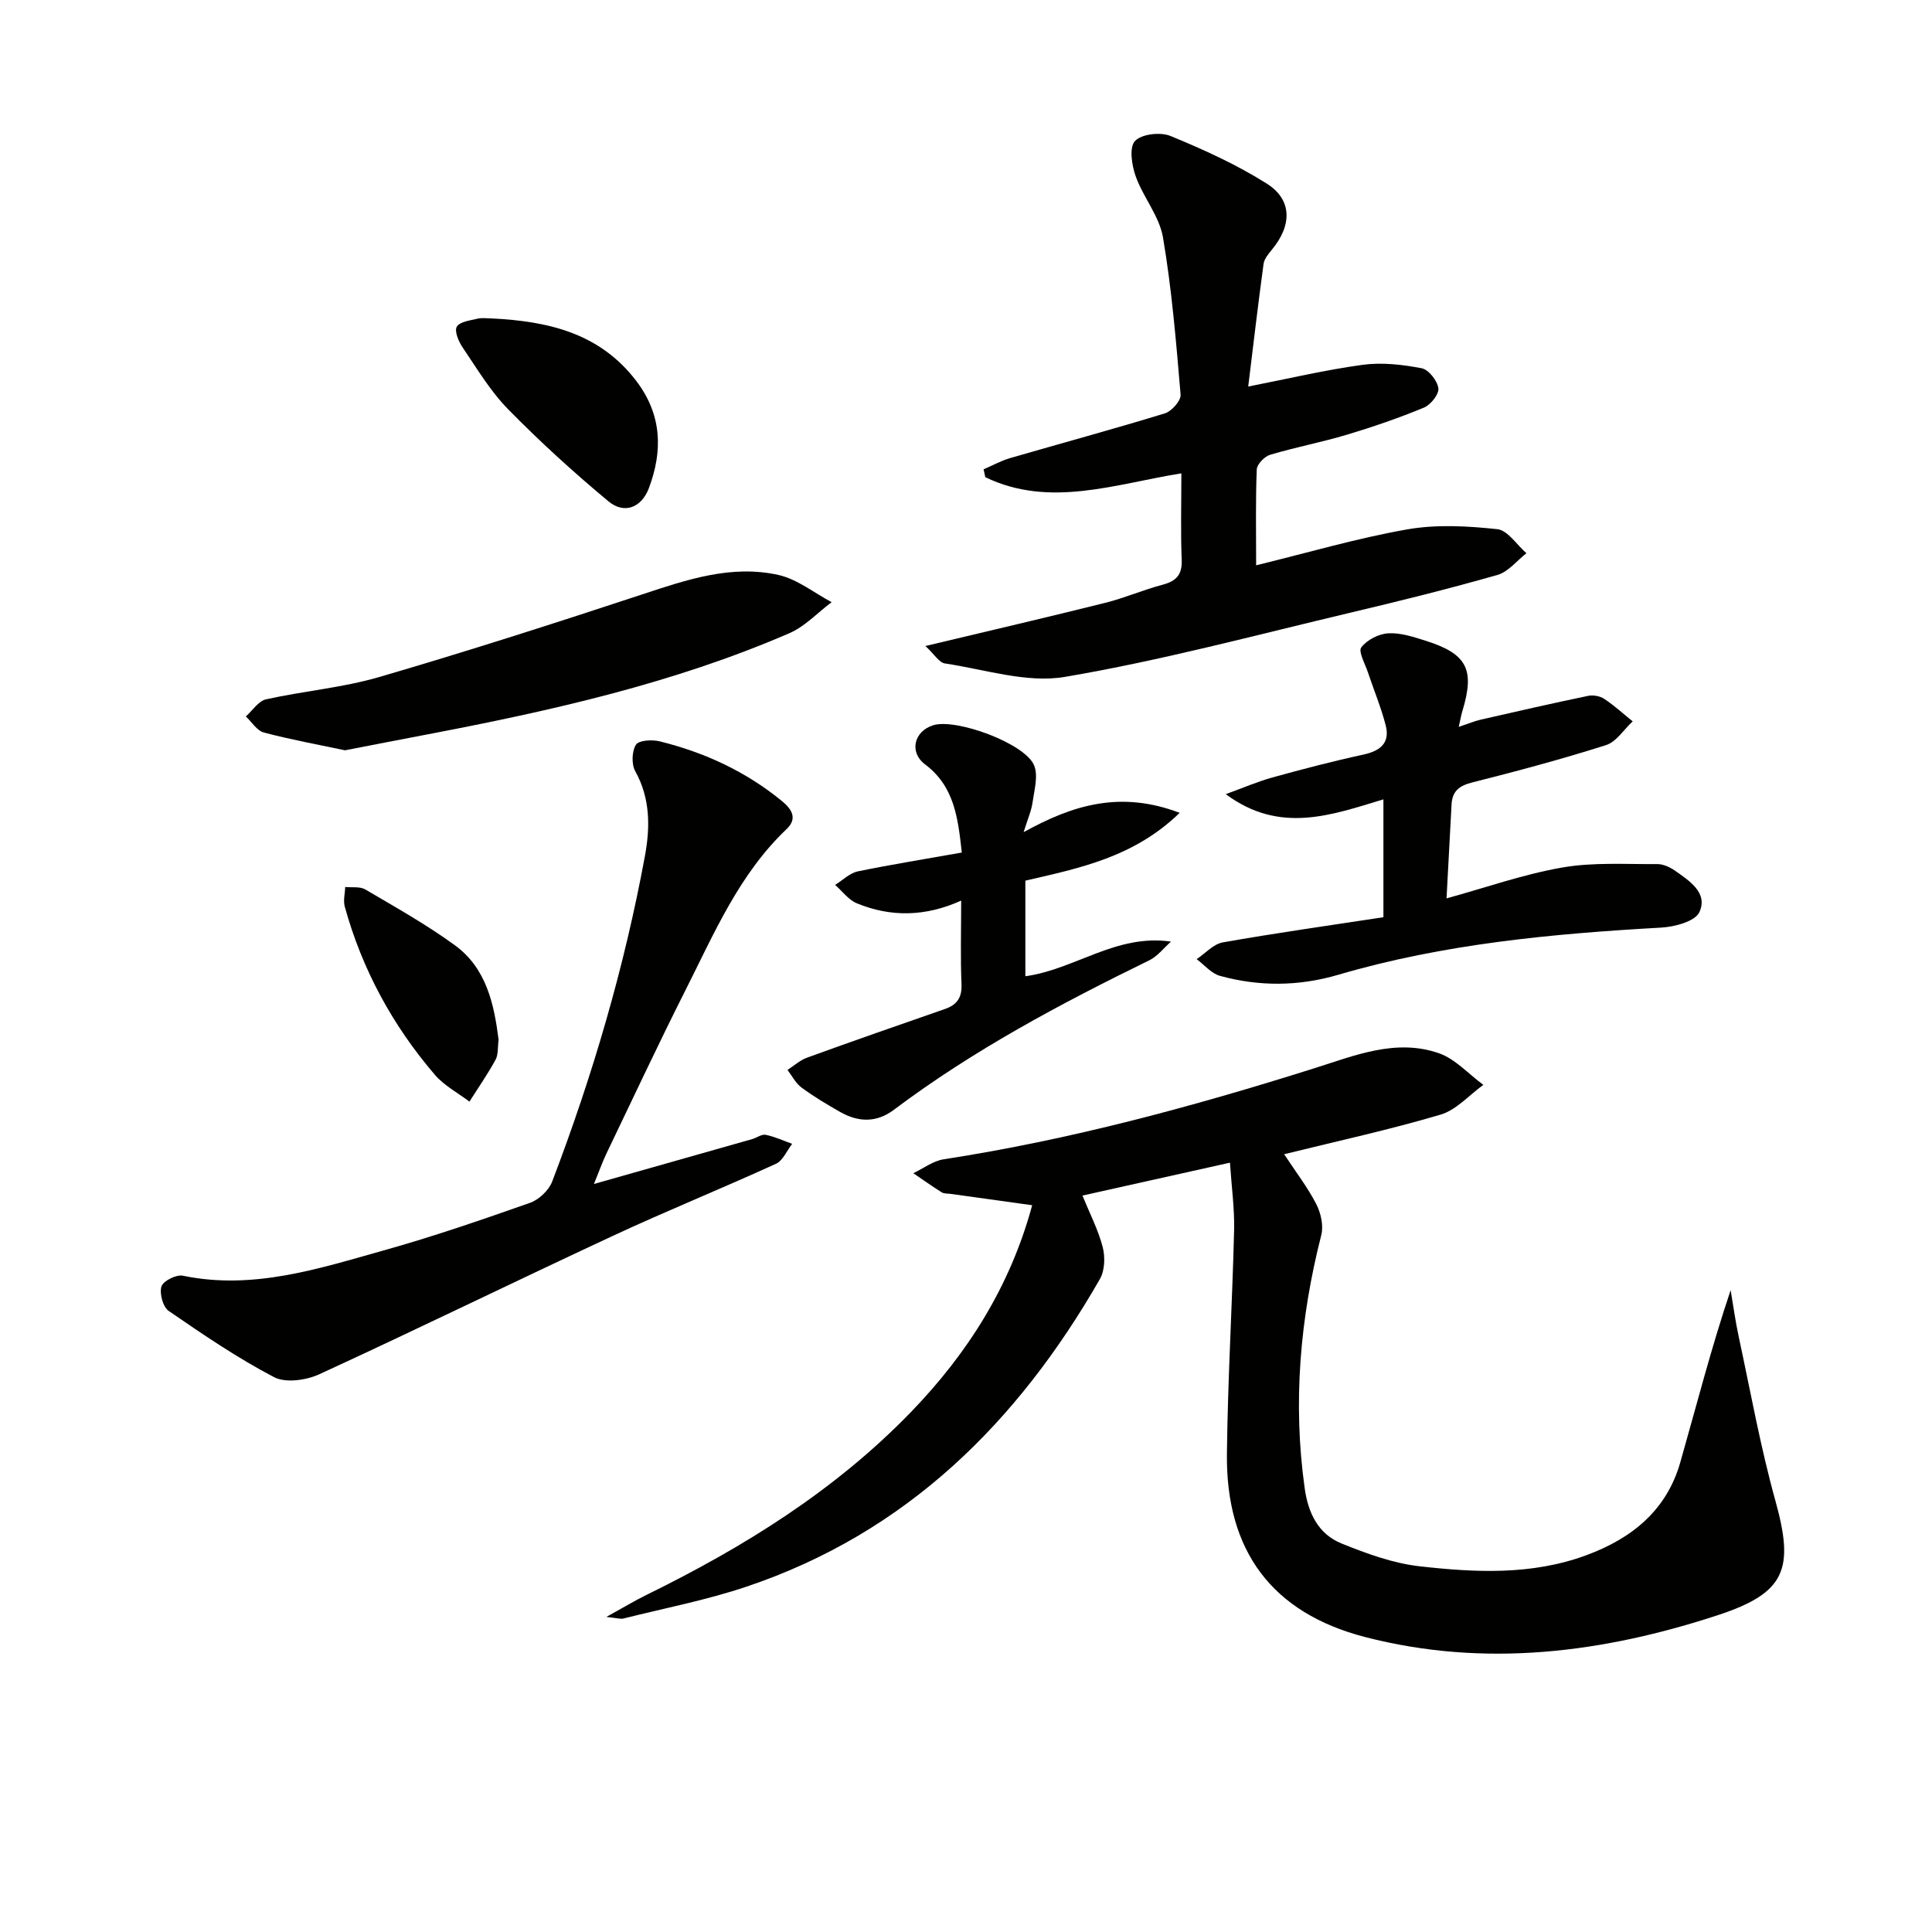
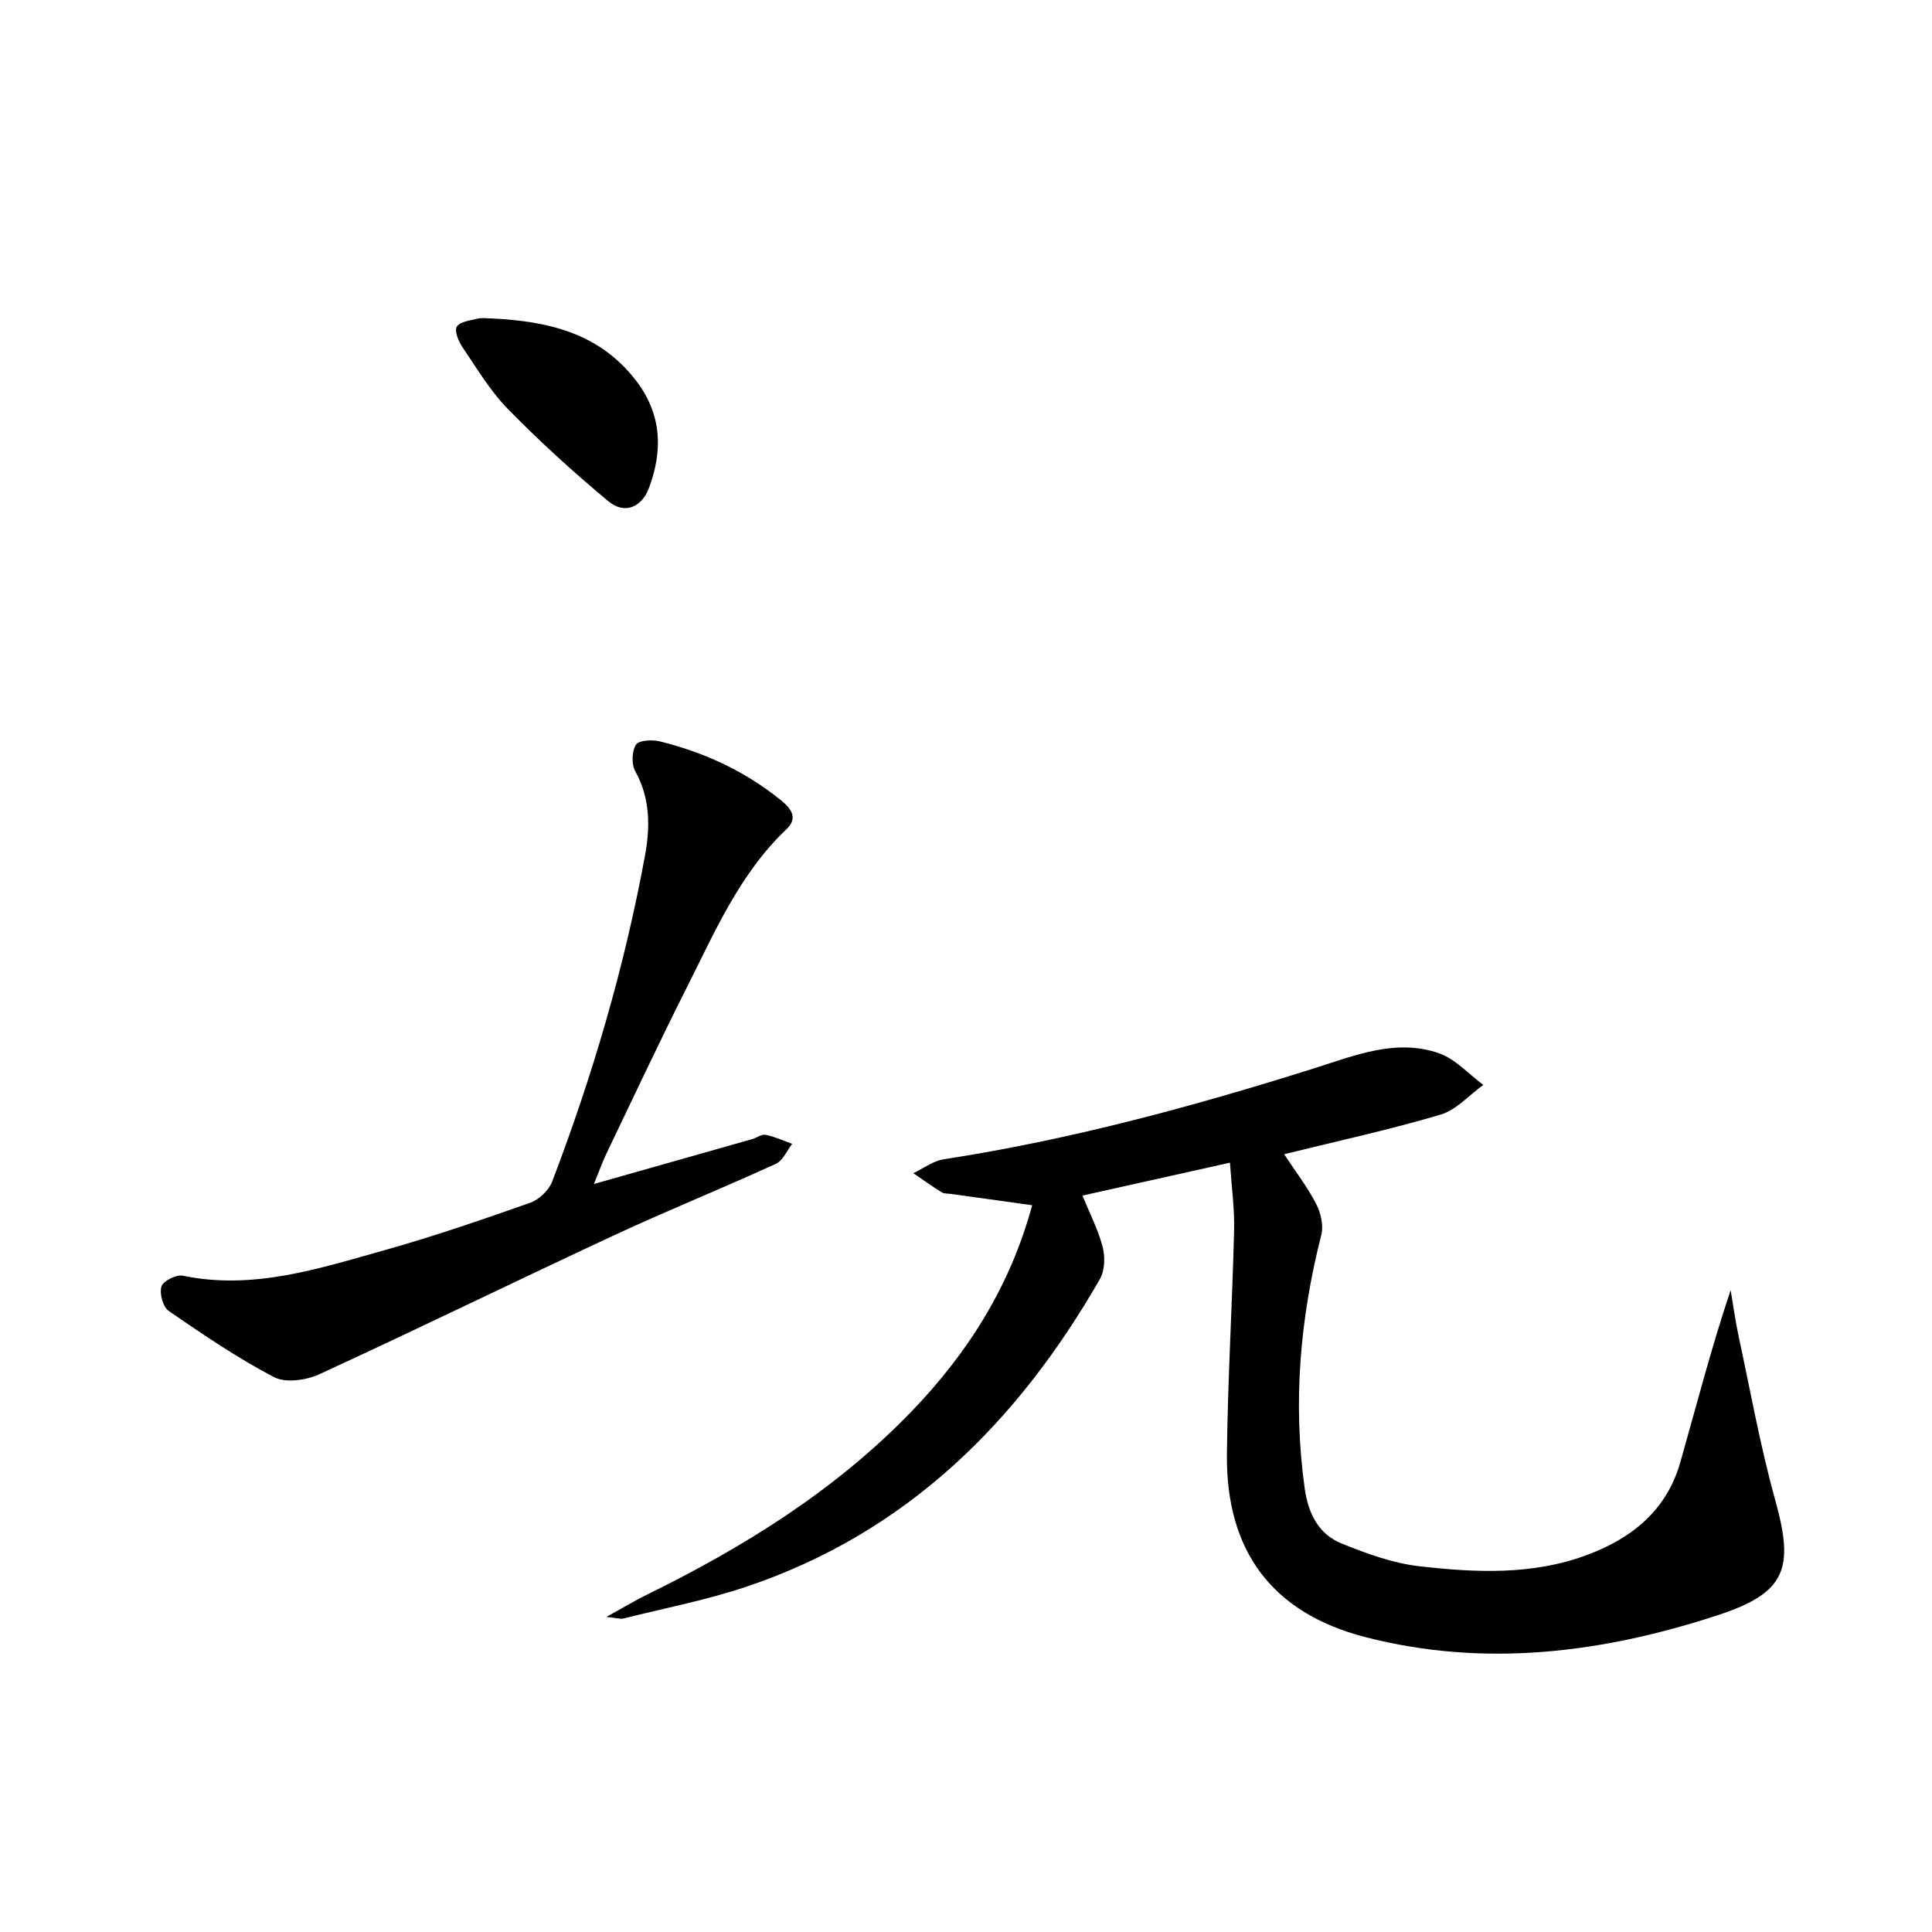
<svg xmlns="http://www.w3.org/2000/svg" enable-background="new 0 0 400 400" viewBox="0 0 400 400">
  <g fill="#010100">
    <path d="m254.65 240.72c-10.37 2.31-20.35 4.54-30.54 6.81 1.49 3.66 3.25 7.05 4.19 10.65.53 2.05.44 4.85-.57 6.62-17.01 29.68-40.09 52.58-73.2 63.71-8.29 2.79-16.96 4.45-25.47 6.59-.58.15-1.27-.1-3.52-.33 3.59-1.98 5.91-3.39 8.34-4.58 20.15-9.89 39.03-21.61 54.75-37.87 11.73-12.14 20.53-26.02 25.07-42.79-5.79-.8-11.3-1.57-16.81-2.34-.66-.09-1.43-.02-1.95-.35-1.99-1.24-3.9-2.62-5.85-3.94 2.09-.99 4.09-2.54 6.28-2.88 26.16-4.03 51.59-10.91 76.78-18.86 8.37-2.64 16.84-6.17 25.71-3.12 3.43 1.18 6.18 4.32 9.25 6.57-2.93 2.11-5.58 5.19-8.85 6.16-10.45 3.1-21.13 5.42-32.39 8.2 2.43 3.7 4.85 6.83 6.63 10.29.96 1.86 1.56 4.47 1.06 6.43-4.4 17.28-5.92 34.7-3.44 52.43.72 5.16 2.81 9.49 7.65 11.45 5.18 2.09 10.63 4.09 16.12 4.71 11.57 1.31 23.26 1.88 34.55-2.29 9.4-3.47 16.61-9.27 19.45-19.24 3.36-11.78 6.39-23.65 10.42-35.64.55 3.23.99 6.48 1.68 9.67 2.44 11.34 4.49 22.79 7.59 33.94 3.89 14.02 2.21 19.03-11.82 23.65-23.88 7.85-48.34 10.96-73.1 4.57-19.31-4.99-28.87-17.85-28.64-37.92.17-15.46 1.11-30.91 1.49-46.37.1-4.44-.53-8.91-.86-13.93z" />
-     <path d="m191.6 133.75c13.4-3.2 25.34-5.97 37.22-8.94 4.01-1 7.85-2.68 11.85-3.74 2.87-.76 4.12-2.07 3.99-5.2-.24-5.81-.07-11.63-.07-17.87-13.8 2.22-27.26 7.22-40.59.8-.12-.54-.24-1.08-.36-1.63 1.83-.79 3.61-1.78 5.51-2.33 10.67-3.1 21.41-6 32.03-9.26 1.4-.43 3.35-2.63 3.25-3.86-.92-10.89-1.82-21.82-3.65-32.58-.75-4.39-4.08-8.28-5.64-12.62-.82-2.28-1.38-5.99-.17-7.31 1.34-1.46 5.26-1.92 7.34-1.07 6.86 2.82 13.72 5.93 19.97 9.88 5.29 3.35 5.22 8.63 1.07 13.65-.72.88-1.59 1.9-1.74 2.95-1.14 8.34-2.11 16.7-3.18 25.41 8.42-1.65 16.02-3.46 23.71-4.5 3.98-.54 8.21-.05 12.19.71 1.45.27 3.25 2.57 3.47 4.14.17 1.22-1.58 3.43-2.98 4.01-5.2 2.15-10.55 3.99-15.95 5.61-5.25 1.57-10.66 2.59-15.91 4.16-1.16.35-2.71 1.95-2.76 3.03-.26 6.3-.13 12.62-.13 19.85 10.78-2.63 20.94-5.62 31.3-7.44 6.05-1.06 12.47-.7 18.63-.04 2.16.23 4.03 3.24 6.03 4.98-1.98 1.54-3.75 3.85-5.99 4.49-10.04 2.87-20.18 5.39-30.34 7.79-19.69 4.66-39.29 9.94-59.21 13.32-7.91 1.35-16.58-1.55-24.86-2.78-1.2-.18-2.18-1.89-4.03-3.61z" />
    <path d="m122.97 245.13c11.51-3.26 22.14-6.27 32.76-9.29.95-.27 1.96-1.06 2.79-.89 1.88.38 3.67 1.22 5.49 1.87-1.1 1.41-1.91 3.47-3.36 4.13-11.18 5.11-22.59 9.72-33.74 14.91-20.31 9.45-40.44 19.3-60.79 28.66-2.72 1.25-6.98 1.86-9.39.6-7.59-3.97-14.73-8.84-21.81-13.71-1.19-.82-1.94-3.63-1.49-5.07.36-1.14 3.07-2.5 4.42-2.22 14.49 3.01 28.03-1.43 41.57-5.23 10.23-2.86 20.29-6.33 30.32-9.86 1.85-.65 3.89-2.59 4.59-4.42 8.36-21.91 14.95-44.35 19.2-67.42 1.08-5.85 1.14-11.88-2.01-17.52-.8-1.44-.71-4.12.15-5.49.59-.93 3.36-1.08 4.93-.69 9.29 2.3 17.82 6.24 25.29 12.36 2.19 1.79 3.19 3.7.96 5.81-9.79 9.3-14.95 21.49-20.85 33.19-5.69 11.28-11.04 22.73-16.51 34.12-.81 1.72-1.45 3.55-2.52 6.16z" />
-     <path d="m302.02 150.49c2.16-.72 3.34-1.22 4.58-1.5 7.39-1.69 14.78-3.38 22.2-4.92 1.05-.22 2.47.04 3.35.63 2.08 1.37 3.93 3.08 5.88 4.65-1.83 1.69-3.38 4.24-5.53 4.92-9.15 2.91-18.43 5.39-27.74 7.74-2.68.68-4.08 1.82-4.23 4.53-.34 6.45-.69 12.9-1.04 19.46 8.12-2.23 15.91-4.99 23.95-6.39 6.41-1.12 13.11-.66 19.69-.71 1.23-.01 2.62.64 3.67 1.37 3 2.11 6.87 4.6 5.04 8.58-.88 1.92-5.12 3.05-7.91 3.2-22.58 1.27-45.03 3.36-66.83 9.76-8.21 2.41-16.37 2.47-24.52.23-1.79-.49-3.23-2.27-4.83-3.46 1.8-1.2 3.47-3.12 5.42-3.47 10.93-1.93 21.92-3.48 33.25-5.21 0-8.05 0-15.75 0-24.4-10.76 3.25-21.45 7.24-32.64-1.08 3.68-1.33 6.61-2.61 9.67-3.46 6.23-1.72 12.5-3.36 18.82-4.73 3.52-.76 5.56-2.42 4.62-6.07-.96-3.73-2.47-7.33-3.69-11-.58-1.74-2.02-4.26-1.36-5.13 1.18-1.55 3.61-2.8 5.59-2.91 2.54-.15 5.22.75 7.74 1.54 8.55 2.71 10.19 5.91 7.65 14.4-.25.75-.38 1.54-.8 3.43z" />
-     <path d="m199.13 176.51c-.8-7.25-1.56-13.7-7.6-18.25-3.36-2.53-2.29-6.85 1.65-8.1 4.74-1.5 19.05 3.75 20.92 8.3.89 2.15.04 5.11-.32 7.66-.24 1.75-1 3.42-1.85 6.17 10.28-5.69 20.1-8.64 32.31-4-9.49 9.21-20.71 11.44-31.95 14.04v19.79c10.22-1.38 18.8-8.83 30.15-7.17-1.48 1.31-2.76 3.02-4.47 3.86-18.41 9-36.46 18.6-52.9 30.96-3.63 2.73-7.4 2.58-11.16.43-2.74-1.56-5.46-3.18-7.98-5.05-1.2-.89-1.94-2.4-2.89-3.63 1.34-.86 2.58-2.01 4.04-2.54 9.48-3.44 19.01-6.76 28.54-10.07 2.53-.88 3.57-2.37 3.45-5.19-.24-5.47-.07-10.97-.07-17.26-7.44 3.36-14.6 3.44-21.6.56-1.73-.71-3.01-2.51-4.5-3.81 1.56-.96 3.01-2.44 4.69-2.8 6.95-1.43 13.98-2.55 21.54-3.9z" />
-     <path d="m71.43 155.34c-5.49-1.16-11.2-2.2-16.8-3.68-1.44-.38-2.5-2.18-3.73-3.33 1.38-1.22 2.6-3.19 4.18-3.54 7.77-1.73 15.83-2.4 23.44-4.62 18.28-5.34 36.42-11.16 54.51-17.13 9.21-3.04 18.41-6.17 28.14-4 3.9.87 7.36 3.7 11.01 5.63-2.89 2.17-5.5 5.02-8.73 6.42-24.06 10.42-49.49 16.1-75.12 20.99-5.53 1.05-11.05 2.13-16.9 3.26z" />
    <path d="m101.85 65.93c11.6.58 22.33 2.99 29.92 12.99 5.28 6.96 5.48 14.41 2.58 22.13-1.5 4.01-5.06 5.5-8.38 2.74-7.22-6-14.2-12.36-20.78-19.07-3.68-3.75-6.45-8.43-9.43-12.82-.83-1.22-1.72-3.38-1.18-4.27.63-1.04 2.75-1.28 4.28-1.65.95-.23 1.99-.05 2.99-.05z" />
-     <path d="m103.23 215.28c-.21 1.56-.04 3.06-.64 4.15-1.63 2.98-3.58 5.78-5.4 8.65-2.41-1.83-5.23-3.31-7.16-5.56-8.75-10.21-15.06-21.81-18.65-34.81-.35-1.25.05-2.71.09-4.07 1.4.15 3.05-.14 4.16.51 6.28 3.7 12.67 7.27 18.54 11.55 6.55 4.77 8.13 12.22 9.06 19.58z" />
  </g>
</svg>